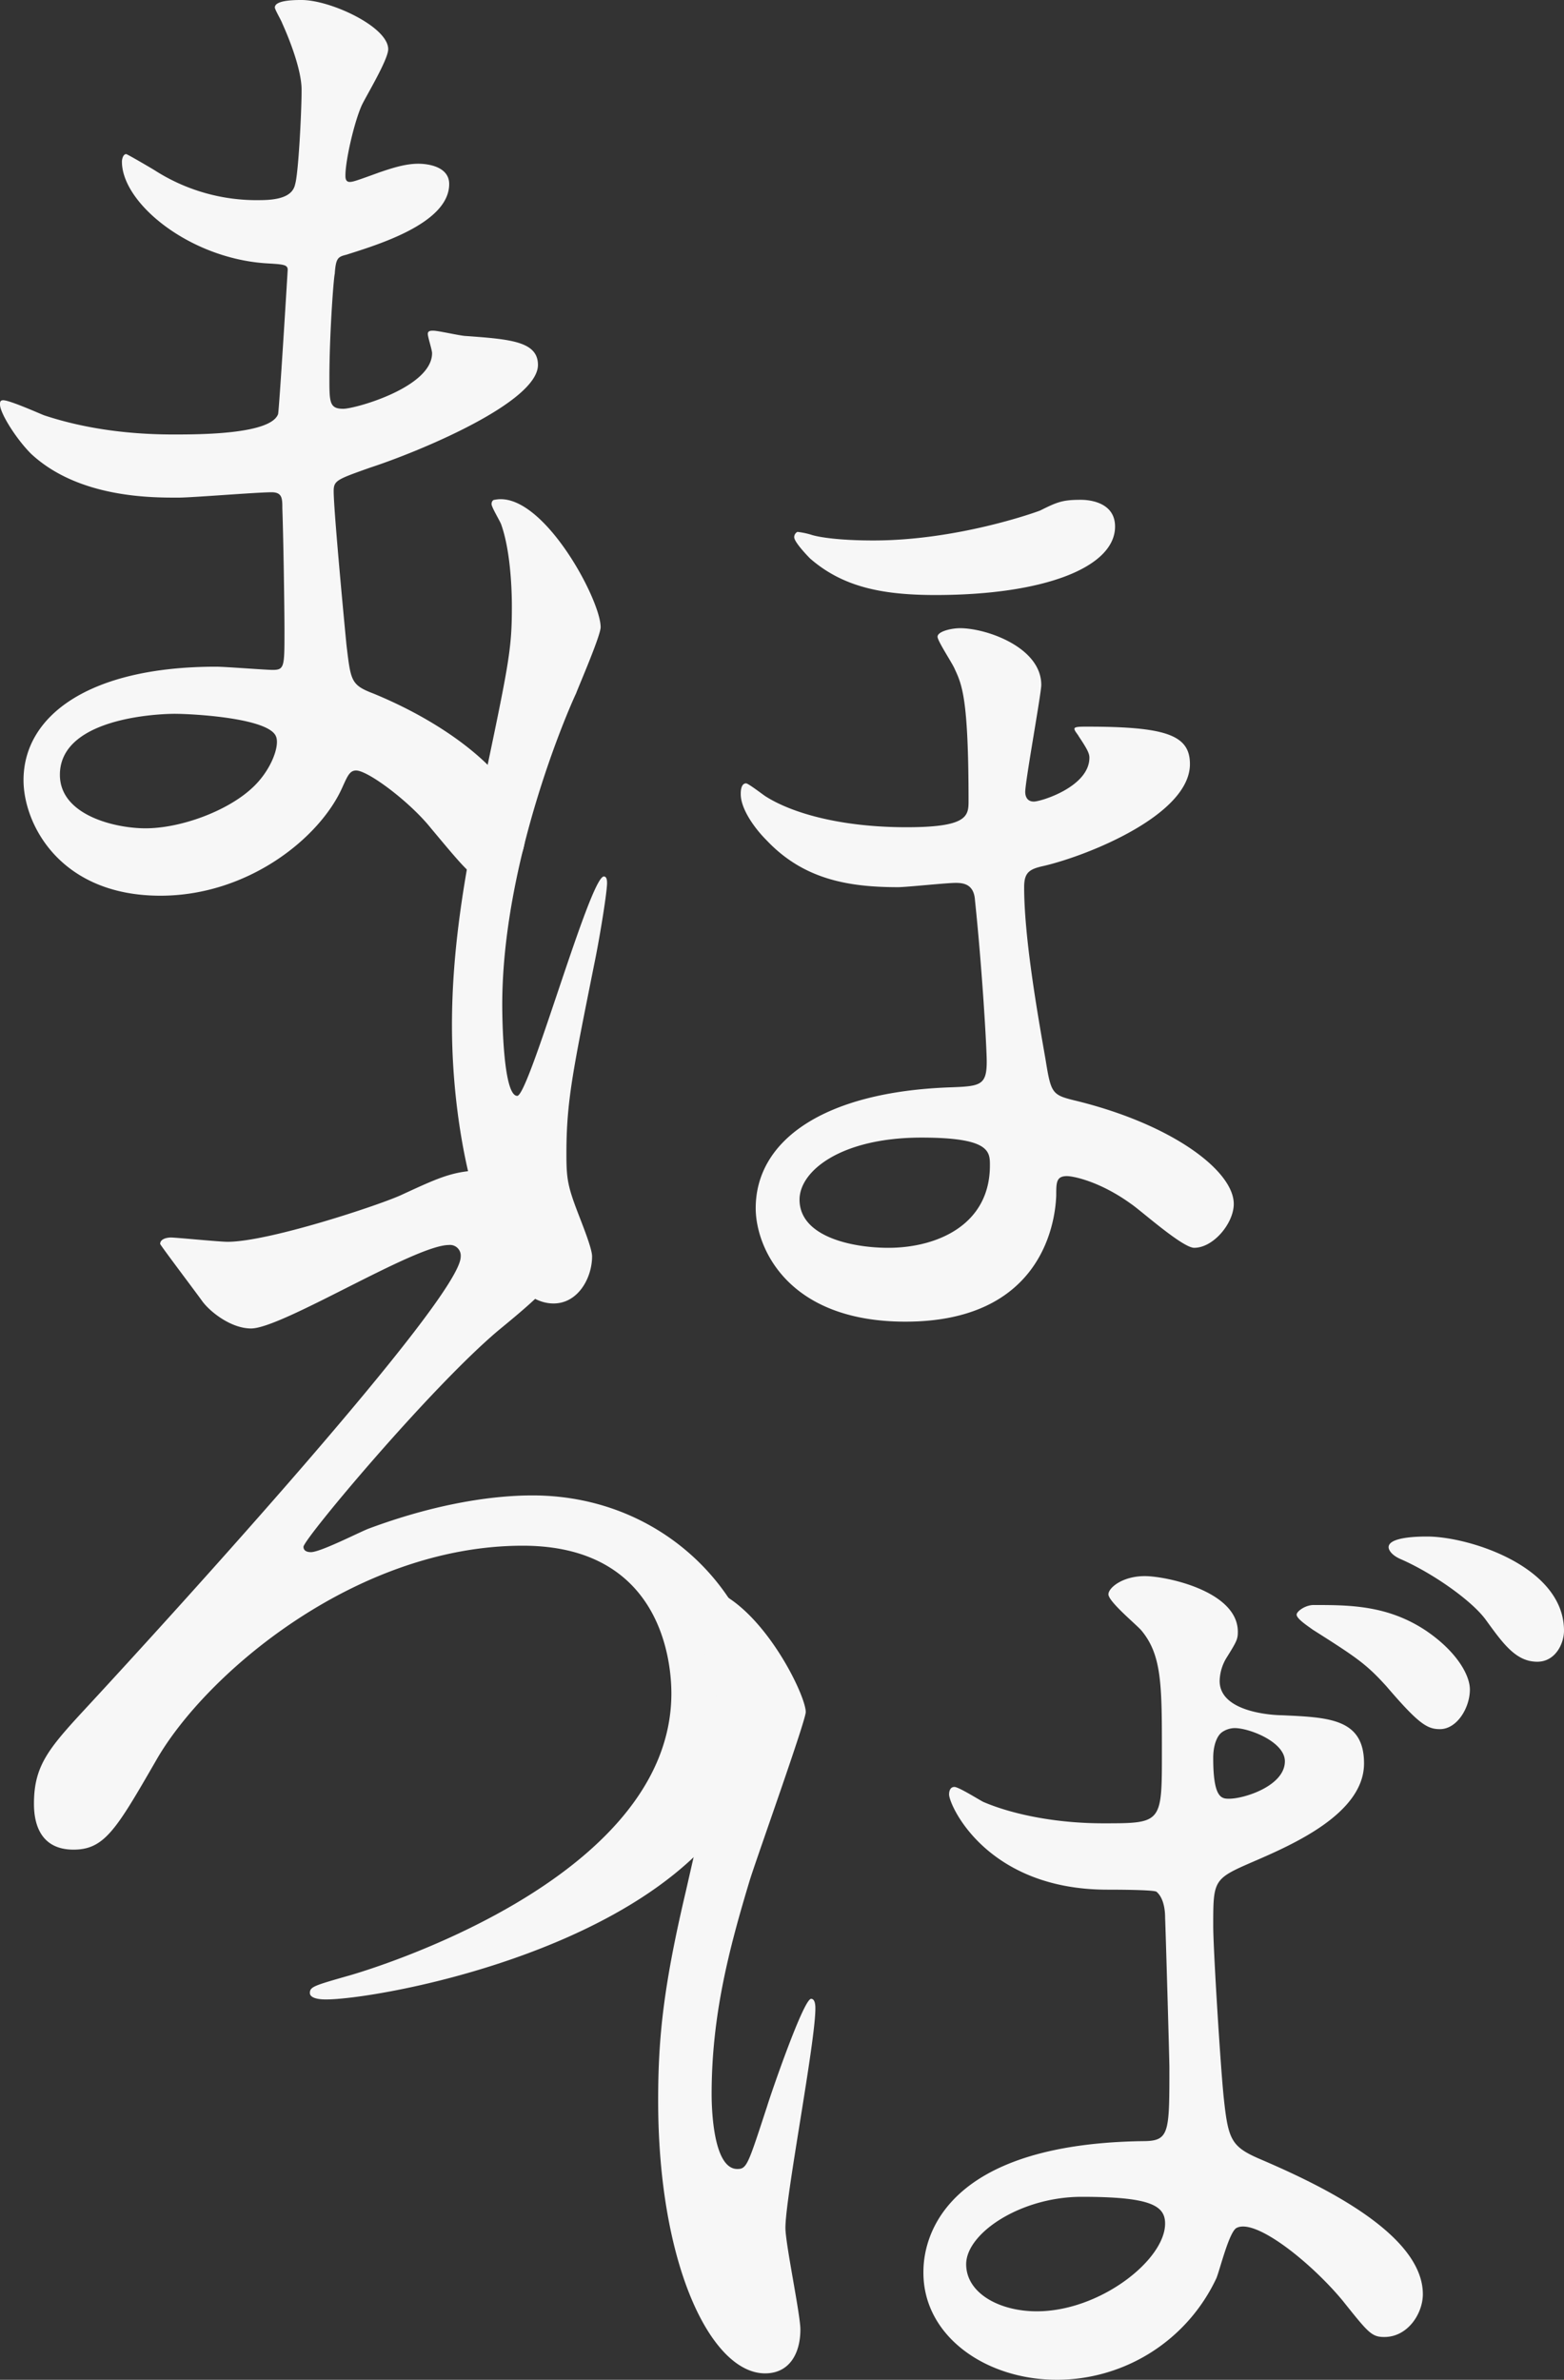
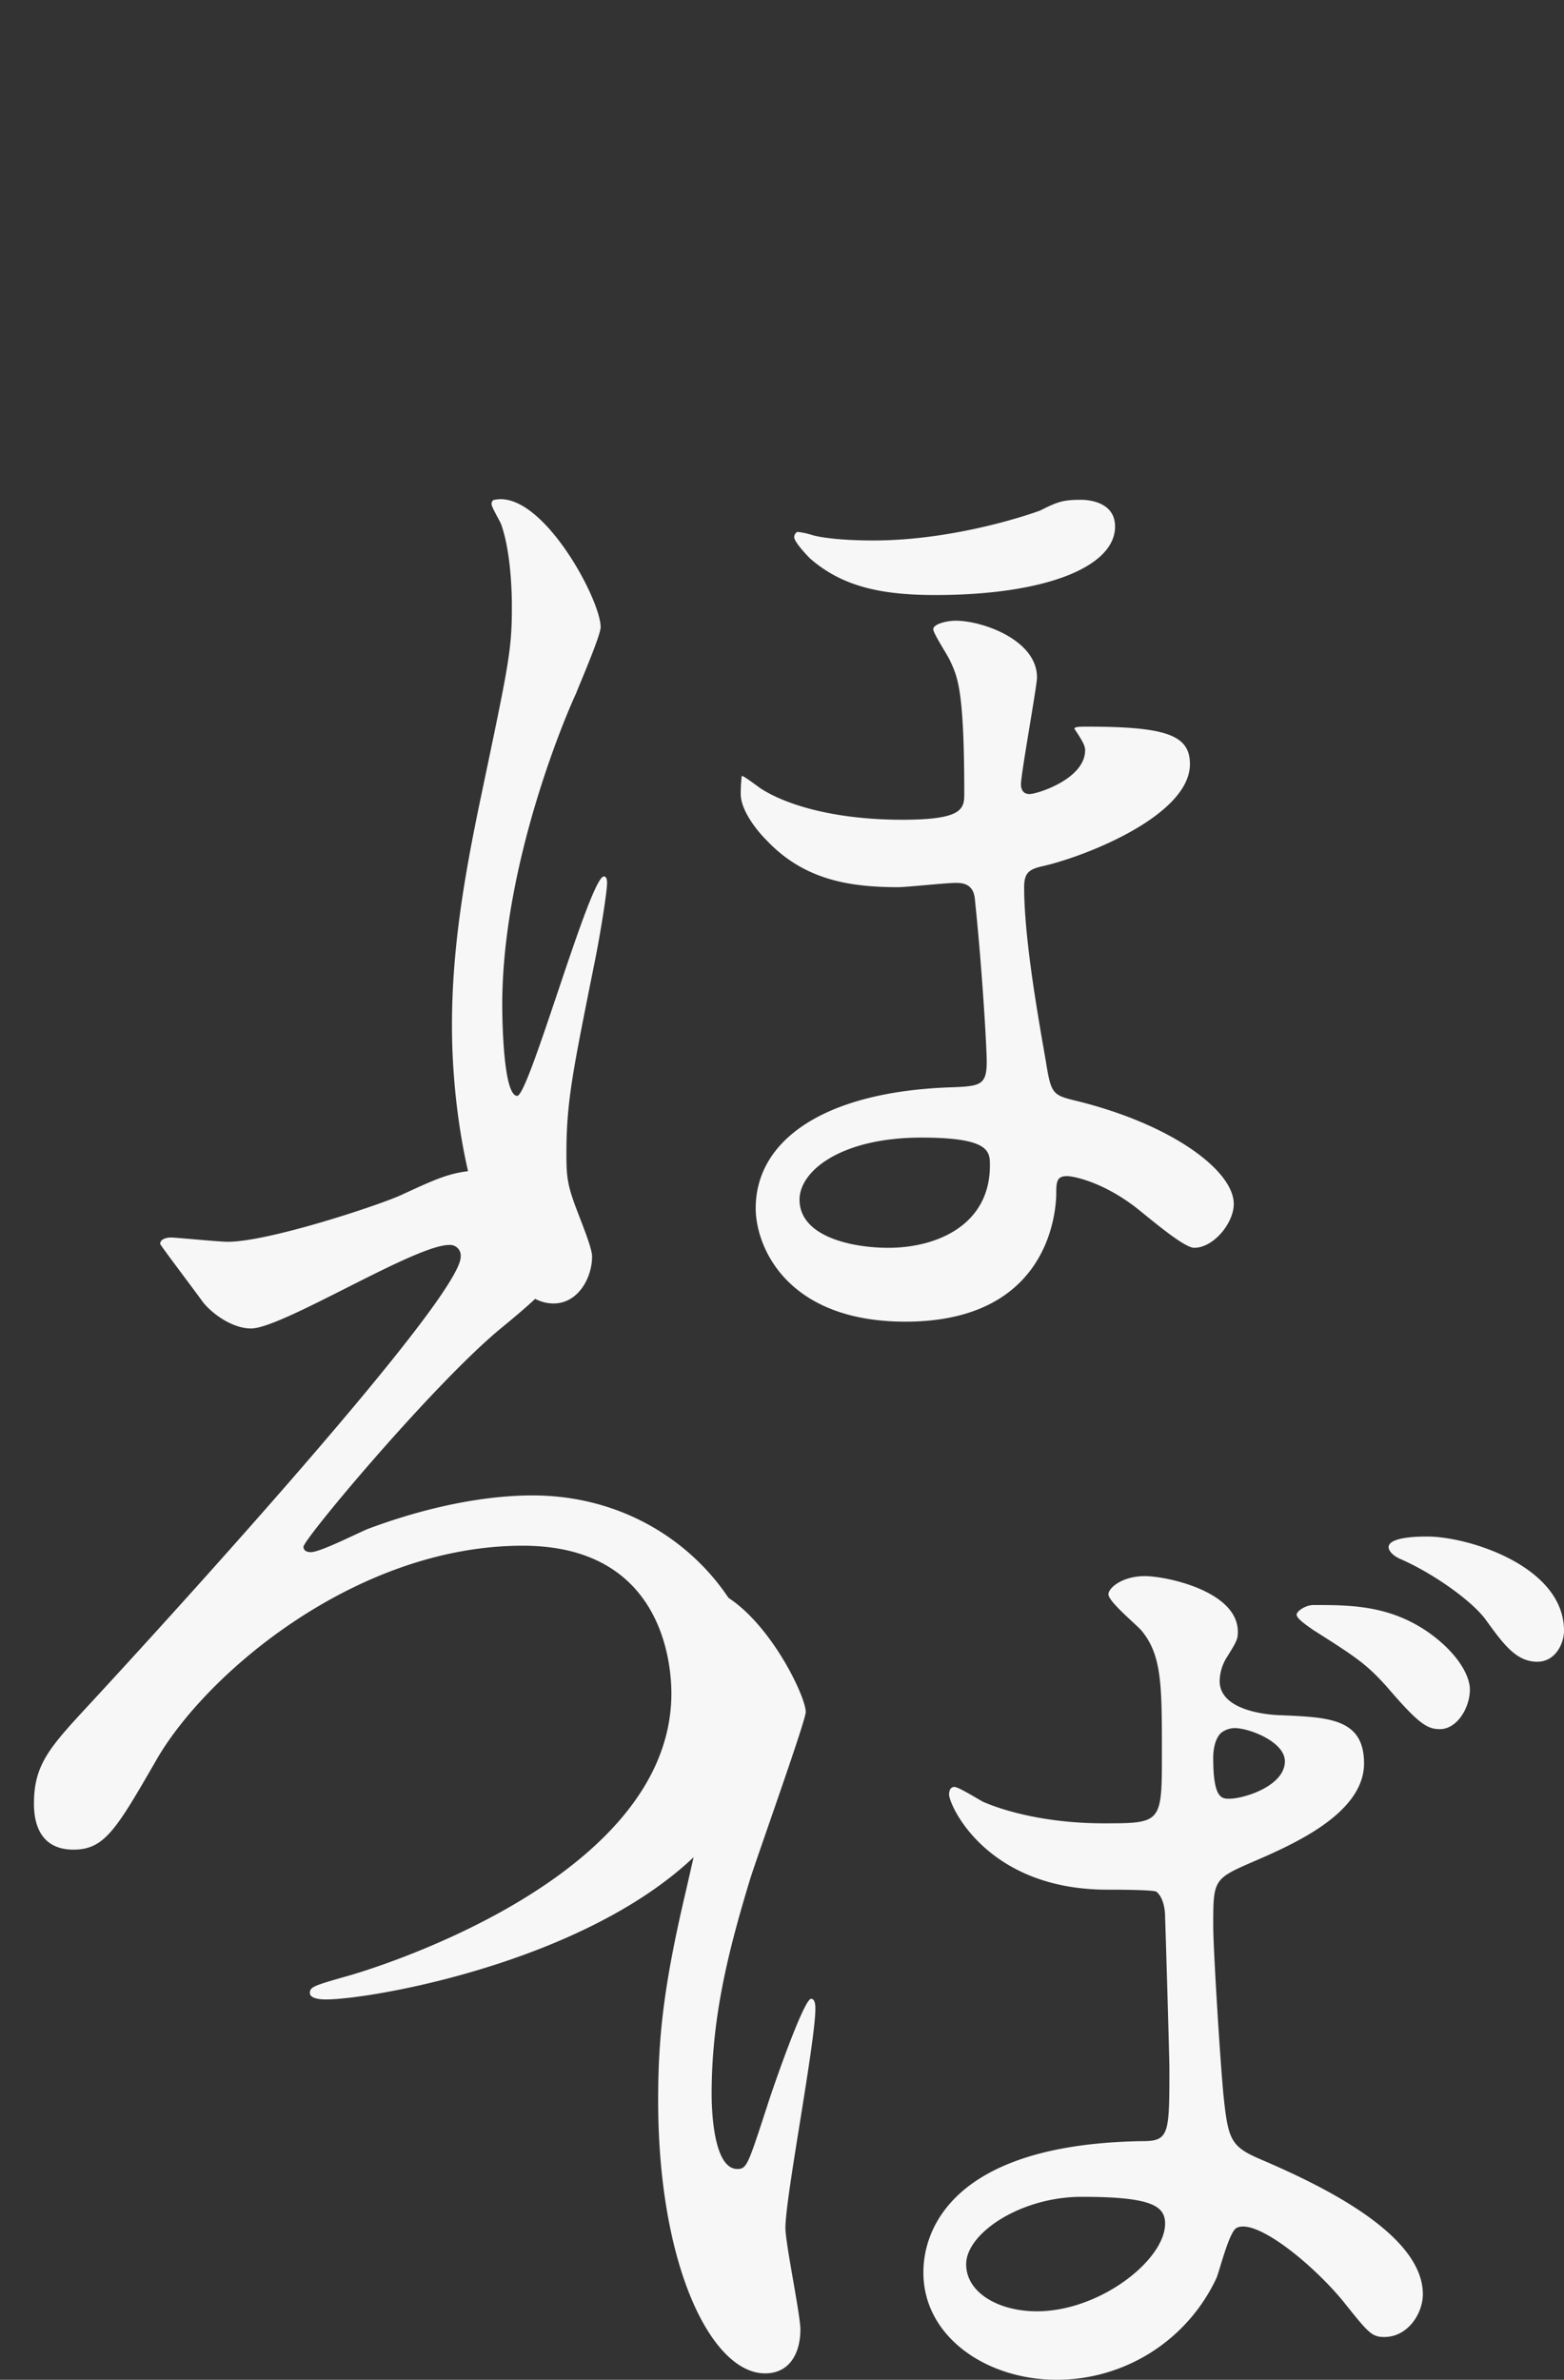
<svg xmlns="http://www.w3.org/2000/svg" width="454.802" height="691.603" viewBox="0 0 454.802 691.603">
  <rect x="0" y="0" width="454.802" height="691.603" fill="#333333" stroke="none" />
  <g id="グループ_309" data-name="グループ 309" transform="translate(-902.773 -708.772)">
-     <path id="パス_389" data-name="パス 389" d="M160.476-226.1c0,6.531-.933,24.258-1.866,27.368-.622,3.11-3.732,4.665-10.263,4.665a54.9,54.9,0,0,1-30.167-8.4c-.933-.622-8.4-4.976-8.708-4.976-.933,0-1.244,1.555-1.244,2.177,0,12.129,19.593,27.99,41.674,29.545,4.976.311,6.531.311,6.531,1.866,0,.311-2.488,41.052-2.8,41.985-2.177,5.909-23.014,5.909-30.478,5.909-9.641,0-23.636-.933-37.631-5.6-1.555-.622-9.952-4.354-11.818-4.354-.933,0-.933.622-.933,1.244,0,2.488,4.665,9.952,9.019,14.306,14,13.062,35.765,12.751,42.918,12.751,4.043,0,22.7-1.555,27.057-1.555,3.11,0,3.11,1.866,3.11,4.665.311,8.4.622,29.234.622,35.454,0,10.574,0,11.507-3.421,11.507-2.177,0-13.684-.933-16.483-.933-37.009,0-55.98,14.306-55.98,32.966,0,12.751,10.574,33.588,39.808,33.588,25.5,0,46.339-16.794,52.87-31.411,1.555-3.421,2.177-4.976,4.043-4.976,3.421,0,15.55,9.019,21.77,16.794C209.3,1.866,210.547,3.421,214.9,3.421c4.976,0,10.574-4.976,10.574-13.062,0-14.617-19.9-31.1-44.162-41.052-6.531-2.488-6.531-3.732-7.775-14-.311-3.11-3.732-38.875-3.732-44.784,0-3.11.933-3.421,10.574-6.842,14.306-4.665,48.827-18.971,48.827-29.856,0-6.842-8.086-7.464-20.837-8.4-1.555,0-8.086-1.555-9.641-1.555-.622,0-1.555,0-1.555.933s1.244,4.665,1.244,5.6c0,9.952-22.392,16.172-25.813,16.172-4.043,0-4.043-1.866-4.043-9.019,0-12.751,1.244-29.234,1.555-30.167.311-4.665.933-4.976,3.421-5.6,8.708-2.8,29.856-9.019,29.856-20.526,0-4.976-5.909-5.909-9.019-5.909-4.043,0-8.4,1.555-11.2,2.488-6.842,2.488-7.775,2.8-8.708,2.8-1.244,0-1.244-1.244-1.244-1.866,0-4.354,2.488-15.239,4.665-20.215.933-2.177,7.775-13.373,7.775-16.483,0-6.531-16.794-14.306-25.191-14.306-1.866,0-7.775,0-7.775,2.177,0,.622,1.866,3.732,2.177,4.665C156.433-241.958,160.476-232.317,160.476-226.1ZM153.012-38.253c1.244,2.8-1.555,10.263-7.153,15.239-7.153,6.531-20.526,11.507-30.789,11.507-8.708,0-24.88-3.732-24.88-15.55,0-17.727,32.655-17.727,33.277-17.727C129.065-44.784,150.835-43.54,153.012-38.253Z" transform="translate(830 961)" fill="#f7f7f7" />
-     <path id="パス_390" data-name="パス 390" d="M132.175-151.457c0,4.354,4.043,9.952,7.464,13.373,10.574,11.2,23.325,13.684,38.253,13.684,2.488,0,13.995-1.244,16.794-1.244,2.177,0,5.287.311,5.6,4.976,2.177,20.837,3.421,43.229,3.421,46.961,0,6.842-1.866,7.153-10.263,7.464C156.122-65,136.529-50.693,136.529-31.1c0,11.2,9.019,32.966,43.54,32.966,38.875,0,43.54-27.679,43.851-36.7,0-3.732,0-5.6,3.11-5.6,1.866,0,9.641,1.555,18.66,8.086,2.8,1.866,14.928,12.751,18.349,12.751,5.6,0,11.507-7.153,11.507-12.751,0-9.641-18.038-23.325-46.65-30.167-6.22-1.555-6.531-2.177-8.086-11.818-2.177-12.44-6.22-35.143-6.22-50.071,0-4.354,1.555-5.287,5.909-6.22,13.062-3.11,42.3-14.928,42.3-29.545,0-8.4-6.842-10.885-29.856-10.885-2.177,0-3.732,0-3.732.622s.933,1.555,1.244,2.177c2.488,3.732,3.11,4.976,3.11,6.22,0,8.4-13.995,12.751-16.172,12.751s-2.488-1.866-2.488-2.8c0-3.11,4.665-28.612,4.665-31.1,0-10.885-15.861-16.483-23.636-16.483-2.488,0-6.531.933-6.531,2.488,0,1.244,4.354,7.775,4.976,9.33,2.177,4.665,4.043,8.708,4.043,38.564,0,4.354-.622,7.464-18.038,7.464-18.971,0-33.277-4.043-41.052-9.019-.933-.622-4.976-3.732-5.6-3.732C132.175-154.567,132.175-152.079,132.175-151.457Zm52.559,99.831c19.9,0,19.9,4.043,19.9,8.086,0,17.416-15.55,23.947-29.545,23.947-10.263,0-25.813-3.11-25.813-14,0-8.392,12.133-18.033,35.458-18.033ZM60.645-236.982c-.622,0-.933.622-.933,1.244,0,.933,2.488,4.976,2.8,5.909,3.11,8.708,3.11,22.081,3.11,23.947,0,12.751-.933,16.794-9.019,55.358-4.976,23.636-8.4,44.473-8.4,66.243,0,38.253,11.818,80.86,29.545,80.86,7.153,0,11.2-7.464,11.2-13.684,0-2.177-2.488-8.4-4.043-12.44-3.11-8.086-3.421-10.263-3.421-17.416,0-15.239,1.866-23.947,8.086-55.047,1.555-7.464,3.732-20.837,3.732-23.636q0-1.866-.933-1.866c-4.043,0-21.77,63.755-25.191,63.755-4.043,0-4.354-22.081-4.354-26.435,0-41.052,18.66-84.592,21.459-90.5.933-2.488,7.153-16.794,7.153-19.282C91.434-208.059,74.329-239.781,60.645-236.982Zm88.013,9.33a1.71,1.71,0,0,0-.933,1.555c0,1.244,3.11,4.665,4.665,6.22,9.33,8.086,20.526,10.574,36.387,10.574,31.722,0,52.248-8.086,52.248-19.9,0-7.775-9.019-7.775-9.952-7.775-5.287,0-6.842.622-11.818,3.11-1.555.622-24.258,8.708-48.516,8.708-9.952,0-15.55-.933-17.727-1.555a21.789,21.789,0,0,0-4.354-.937Z" transform="translate(986 1091)" fill="#f7f7f7" />
+     <path id="パス_390" data-name="パス 390" d="M132.175-151.457c0,4.354,4.043,9.952,7.464,13.373,10.574,11.2,23.325,13.684,38.253,13.684,2.488,0,13.995-1.244,16.794-1.244,2.177,0,5.287.311,5.6,4.976,2.177,20.837,3.421,43.229,3.421,46.961,0,6.842-1.866,7.153-10.263,7.464C156.122-65,136.529-50.693,136.529-31.1c0,11.2,9.019,32.966,43.54,32.966,38.875,0,43.54-27.679,43.851-36.7,0-3.732,0-5.6,3.11-5.6,1.866,0,9.641,1.555,18.66,8.086,2.8,1.866,14.928,12.751,18.349,12.751,5.6,0,11.507-7.153,11.507-12.751,0-9.641-18.038-23.325-46.65-30.167-6.22-1.555-6.531-2.177-8.086-11.818-2.177-12.44-6.22-35.143-6.22-50.071,0-4.354,1.555-5.287,5.909-6.22,13.062-3.11,42.3-14.928,42.3-29.545,0-8.4-6.842-10.885-29.856-10.885-2.177,0-3.732,0-3.732.622c2.488,3.732,3.11,4.976,3.11,6.22,0,8.4-13.995,12.751-16.172,12.751s-2.488-1.866-2.488-2.8c0-3.11,4.665-28.612,4.665-31.1,0-10.885-15.861-16.483-23.636-16.483-2.488,0-6.531.933-6.531,2.488,0,1.244,4.354,7.775,4.976,9.33,2.177,4.665,4.043,8.708,4.043,38.564,0,4.354-.622,7.464-18.038,7.464-18.971,0-33.277-4.043-41.052-9.019-.933-.622-4.976-3.732-5.6-3.732C132.175-154.567,132.175-152.079,132.175-151.457Zm52.559,99.831c19.9,0,19.9,4.043,19.9,8.086,0,17.416-15.55,23.947-29.545,23.947-10.263,0-25.813-3.11-25.813-14,0-8.392,12.133-18.033,35.458-18.033ZM60.645-236.982c-.622,0-.933.622-.933,1.244,0,.933,2.488,4.976,2.8,5.909,3.11,8.708,3.11,22.081,3.11,23.947,0,12.751-.933,16.794-9.019,55.358-4.976,23.636-8.4,44.473-8.4,66.243,0,38.253,11.818,80.86,29.545,80.86,7.153,0,11.2-7.464,11.2-13.684,0-2.177-2.488-8.4-4.043-12.44-3.11-8.086-3.421-10.263-3.421-17.416,0-15.239,1.866-23.947,8.086-55.047,1.555-7.464,3.732-20.837,3.732-23.636q0-1.866-.933-1.866c-4.043,0-21.77,63.755-25.191,63.755-4.043,0-4.354-22.081-4.354-26.435,0-41.052,18.66-84.592,21.459-90.5.933-2.488,7.153-16.794,7.153-19.282C91.434-208.059,74.329-239.781,60.645-236.982Zm88.013,9.33a1.71,1.71,0,0,0-.933,1.555c0,1.244,3.11,4.665,4.665,6.22,9.33,8.086,20.526,10.574,36.387,10.574,31.722,0,52.248-8.086,52.248-19.9,0-7.775-9.019-7.775-9.952-7.775-5.287,0-6.842.622-11.818,3.11-1.555.622-24.258,8.708-48.516,8.708-9.952,0-15.55-.933-17.727-1.555a21.789,21.789,0,0,0-4.354-.937Z" transform="translate(986 1091)" fill="#f7f7f7" />
    <path id="パス_391" data-name="パス 391" d="M86.458-214.59c-.933,0-3.11.311-3.11,1.866,0,.311,10.574,14.306,12.129,16.483,2.177,3.11,8.4,8.086,14.306,8.086,9.019,0,47.583-24.258,57.535-24.258a3.111,3.111,0,0,1,2.527.894,3.111,3.111,0,0,1,.894,2.527c0,12.129-84.592,104.807-107.606,129.687C51.315-66.554,46.65-61.578,46.65-50.071c0,3.732.622,13.373,11.507,13.373,9.019,0,12.44-5.909,23.947-25.813C96.41-87.7,140.261-125.022,188.777-125.022c40.43,0,43.229,33.9,43.229,42.918,0,54.736-89.879,80.86-92.989,81.793C128.132,2.8,126.888,3.11,126.888,4.976c0,1.244,1.866,1.866,4.665,1.866,17.727,0,127.2-19.9,127.2-84.9,0-29.856-27.057-61.578-67.176-61.578-9.33,0-25.813,1.555-47.583,9.641-2.488.933-13.995,6.842-16.794,6.842-1.866,0-2.177-.933-2.177-1.555,0-2.177,36.7-46.028,56.6-62.822,14-11.507,21.148-17.727,21.148-28.923,0-7.775-8.086-17.727-23.325-17.727-10.263,0-13.684,1.555-25.813,7.153-5.909,2.8-38.564,13.684-50.693,13.684C100.453-213.346,88.013-214.59,86.458-214.59Z" transform="translate(866 1283)" fill="#f7f7f7" />
    <path id="パス_392" data-name="パス 392" d="M212.413-44.784c5.6-2.8,21.77,10.263,30.789,21.148,7.464,9.33,8.4,10.574,12.129,10.574,6.842,0,11.2-6.842,11.2-12.44,0-18.349-32.655-32.966-47.894-39.5-7.775-3.421-8.708-5.6-9.952-17.1-.933-8.4-3.11-43.54-3.11-50.382,0-13.373,0-13.684,11.507-18.66s32.344-14,32.344-28.612c0-13.062-10.263-13.373-23.947-14-1.866,0-18.038-.622-18.038-9.952a13.485,13.485,0,0,1,1.866-6.531c3.11-4.976,3.421-5.6,3.421-7.775,0-11.818-20.837-16.172-27.057-16.172-6.531,0-10.574,3.421-10.574,5.287,0,2.177,8.4,9.019,9.641,10.574,5.909,7.153,5.909,15.861,5.909,35.454,0,20.526,0,20.526-17.1,20.526-13.373,0-26.124-2.488-34.832-6.22-1.244-.622-7.153-4.354-8.4-4.354s-1.555,1.244-1.555,2.177c0,3.11,10.885,27.679,46.028,27.679,1.555,0,13.684,0,14.306.622,2.177,1.866,2.488,5.6,2.488,7.464.311,8.708,1.244,41.674,1.244,43.54,0,19.282,0,21.459-7.775,21.459-63.755.933-63.755,33.9-63.755,38.253,0,18.349,18.038,31.1,38.875,31.1A51.285,51.285,0,0,0,206.5-30.167C207.437-32.344,210.236-43.851,212.413-44.784Zm-4.354-143.993a6.625,6.625,0,0,1,3.732-1.244c4.354,0,14.617,4.043,14.617,9.641,0,7.153-11.818,10.885-16.172,10.885-2.177,0-4.665,0-4.665-11.818,0-4.043,1.244-6.531,2.488-7.464ZM167.318-53.8c19.9,0,24.258,2.488,24.258,7.775,0,10.574-18.971,25.5-37.32,25.5-10.885,0-20.526-5.287-20.526-13.684C133.73-43.229,149.591-53.8,167.318-53.8ZM81.171-44.784c0-9.019,8.708-53.8,8.708-63.755,0-.622,0-2.8-1.244-2.8-2.177,0-11.507,27.057-12.751,31.1-5.6,17.1-5.909,18.349-8.708,18.349-7.464,0-7.464-19.9-7.464-21.77,0-22.7,4.976-41.985,11.2-62.511C73.4-153.945,87.08-192.2,87.08-194.686c0-5.6-15.55-36.7-32.966-36.7-1.866,0-5.6.622-5.6,2.488s4.976,9.019,5.909,10.885c5.6,9.952,7.153,15.239,7.153,25.813,0,9.641-.622,11.2-9.33,49.449-6.531,27.679-8.086,42.607-8.086,60.956C44.16-33.59,59.71-2.49,75.26-2.49c7.153,0,10.263-5.909,10.263-12.751C85.525-19.593,81.171-40.119,81.171-44.784Zm186.6-200.906c-1.866,0-11.2,0-11.2,3.11,0,.622.622,2.177,3.421,3.421,9.33,4.043,20.837,12.129,24.88,17.727,4.976,6.842,8.708,12.129,14.928,12.129,5.287,0,7.775-5.287,7.775-9.019C307.579-236.982,279.9-245.69,267.771-245.69ZM234.8-225.79c-2.488,0-4.976,1.866-4.976,2.8,0,1.244,3.421,3.421,4.665,4.354,12.751,8.086,15.55,9.952,21.459,16.483,9.33,10.885,11.818,12.44,15.55,12.44,4.976,0,8.708-6.22,8.708-11.507,0-4.354-4.043-11.2-12.751-17.1-11.2-7.466-22.392-7.466-32.66-7.466Z" transform="translate(1050 1401)" fill="#f7f7f7" />
  </g>
</svg>